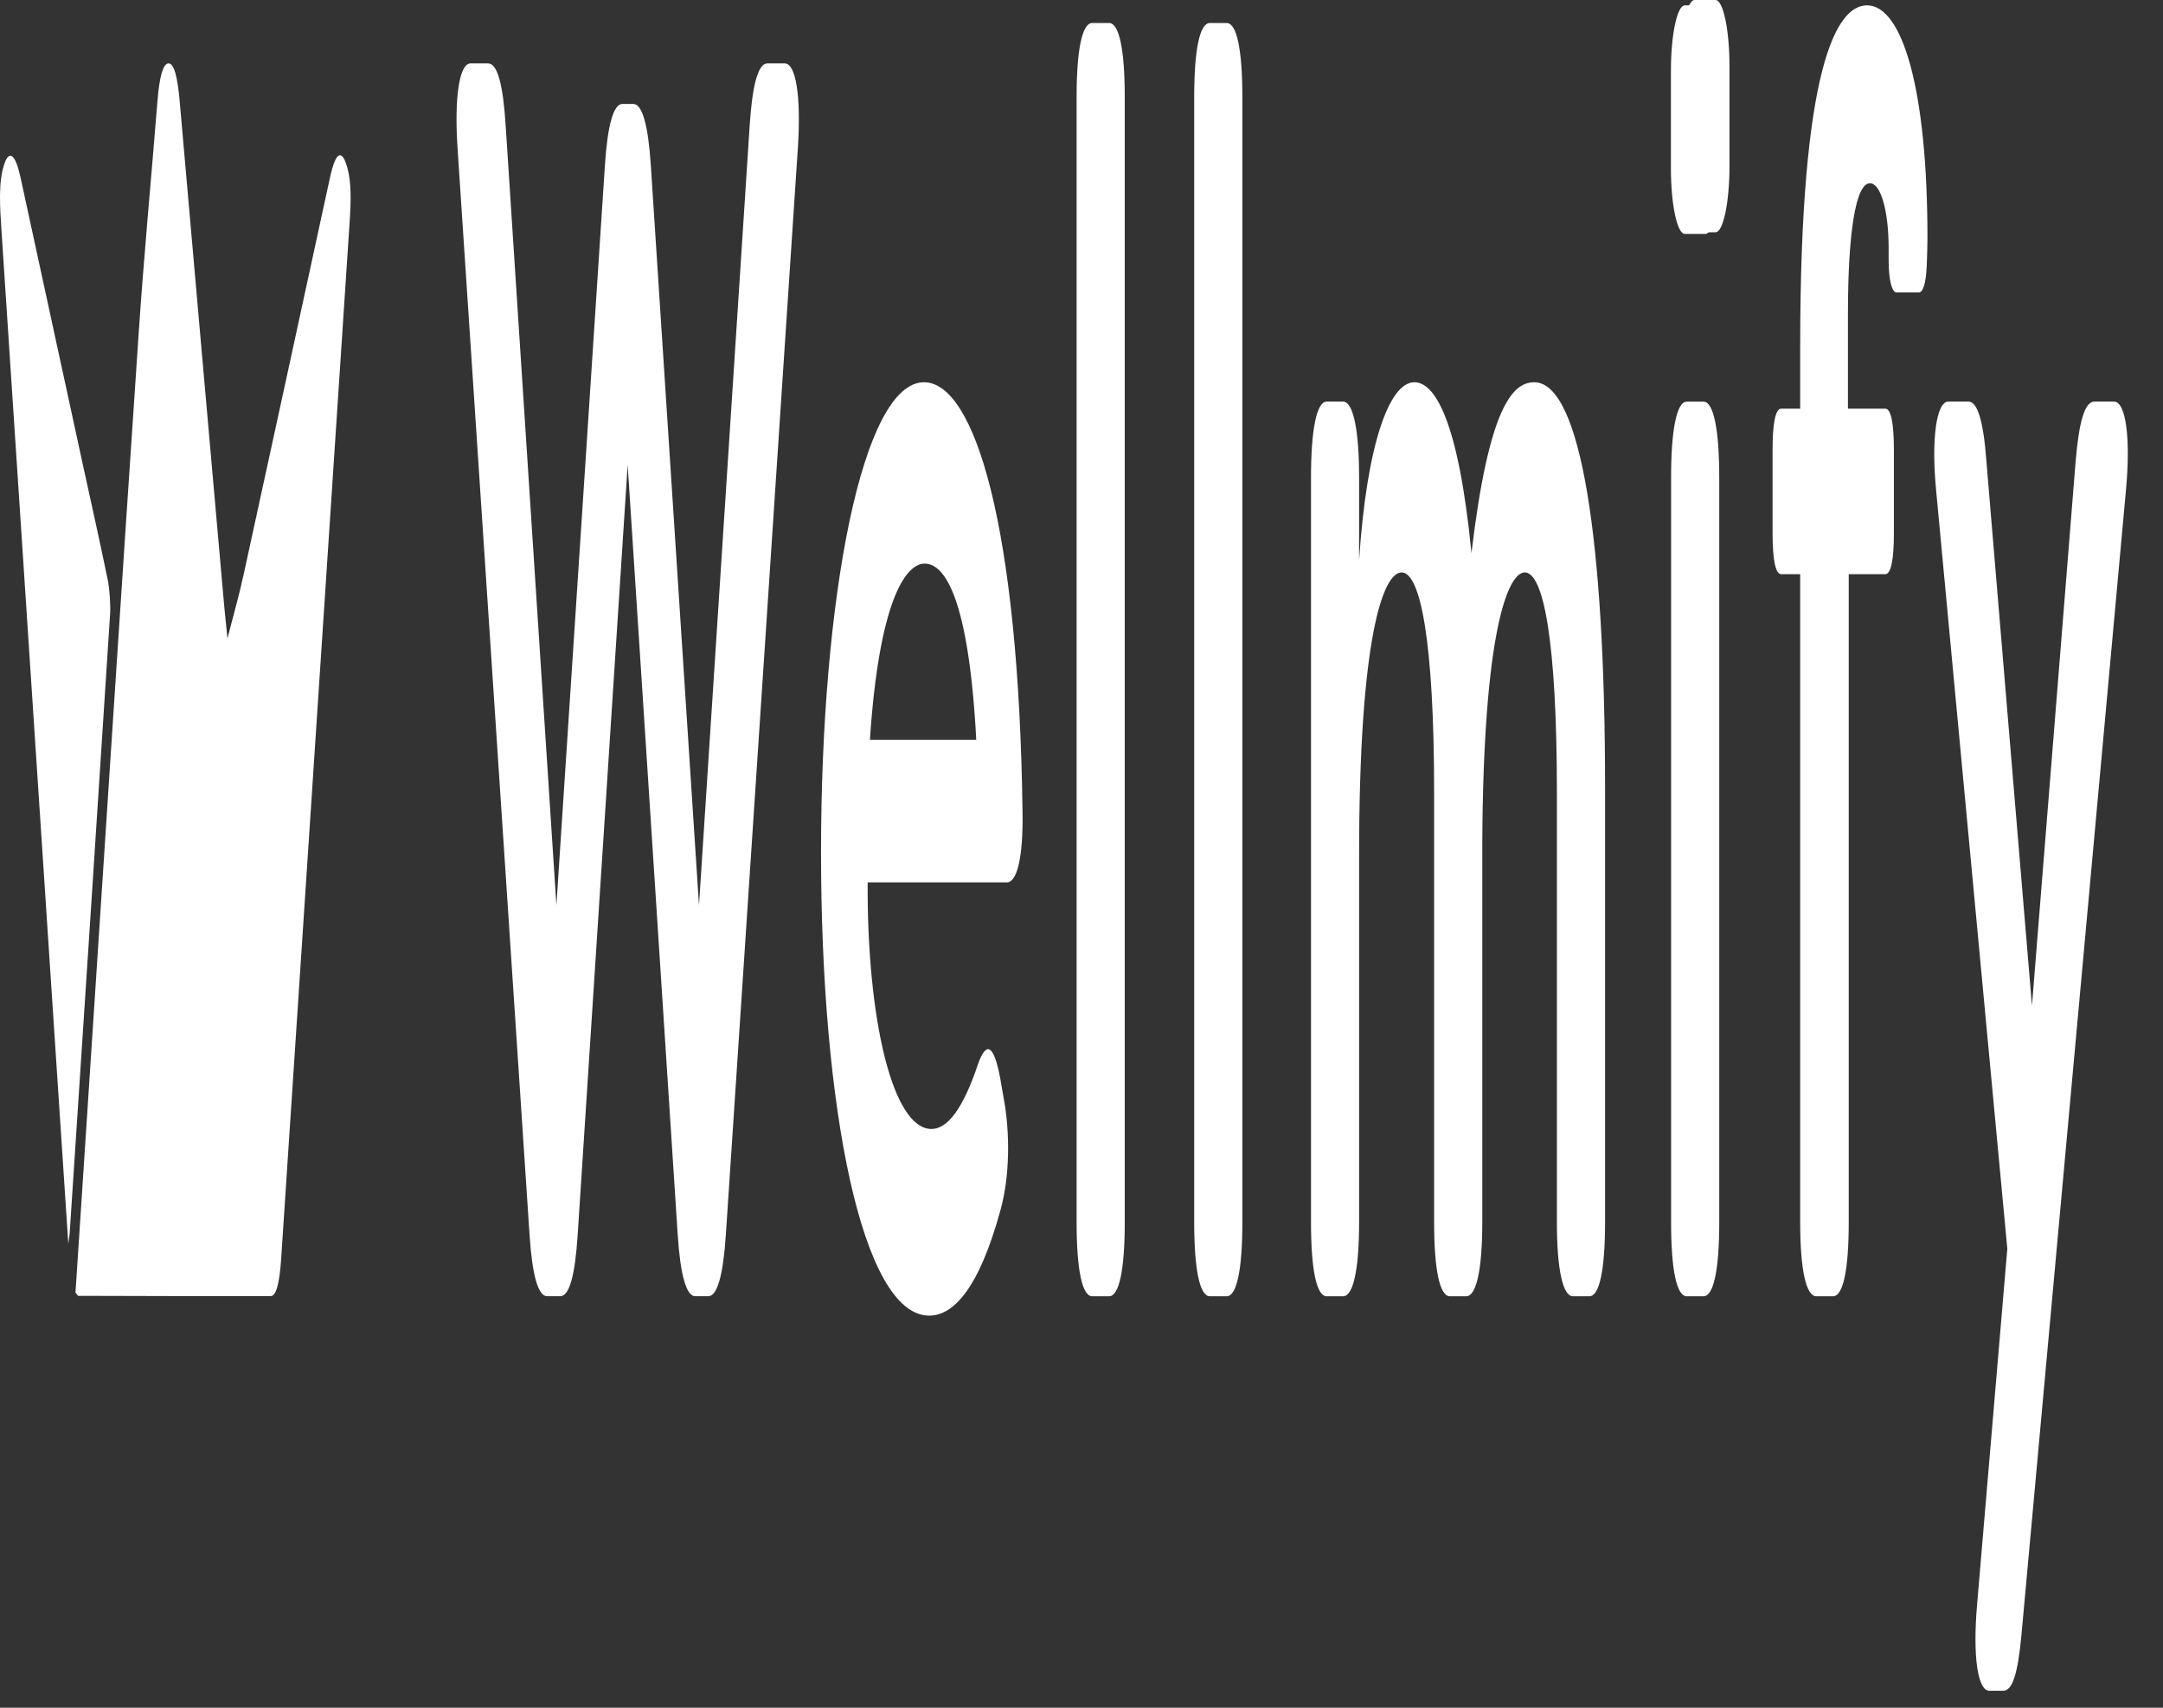
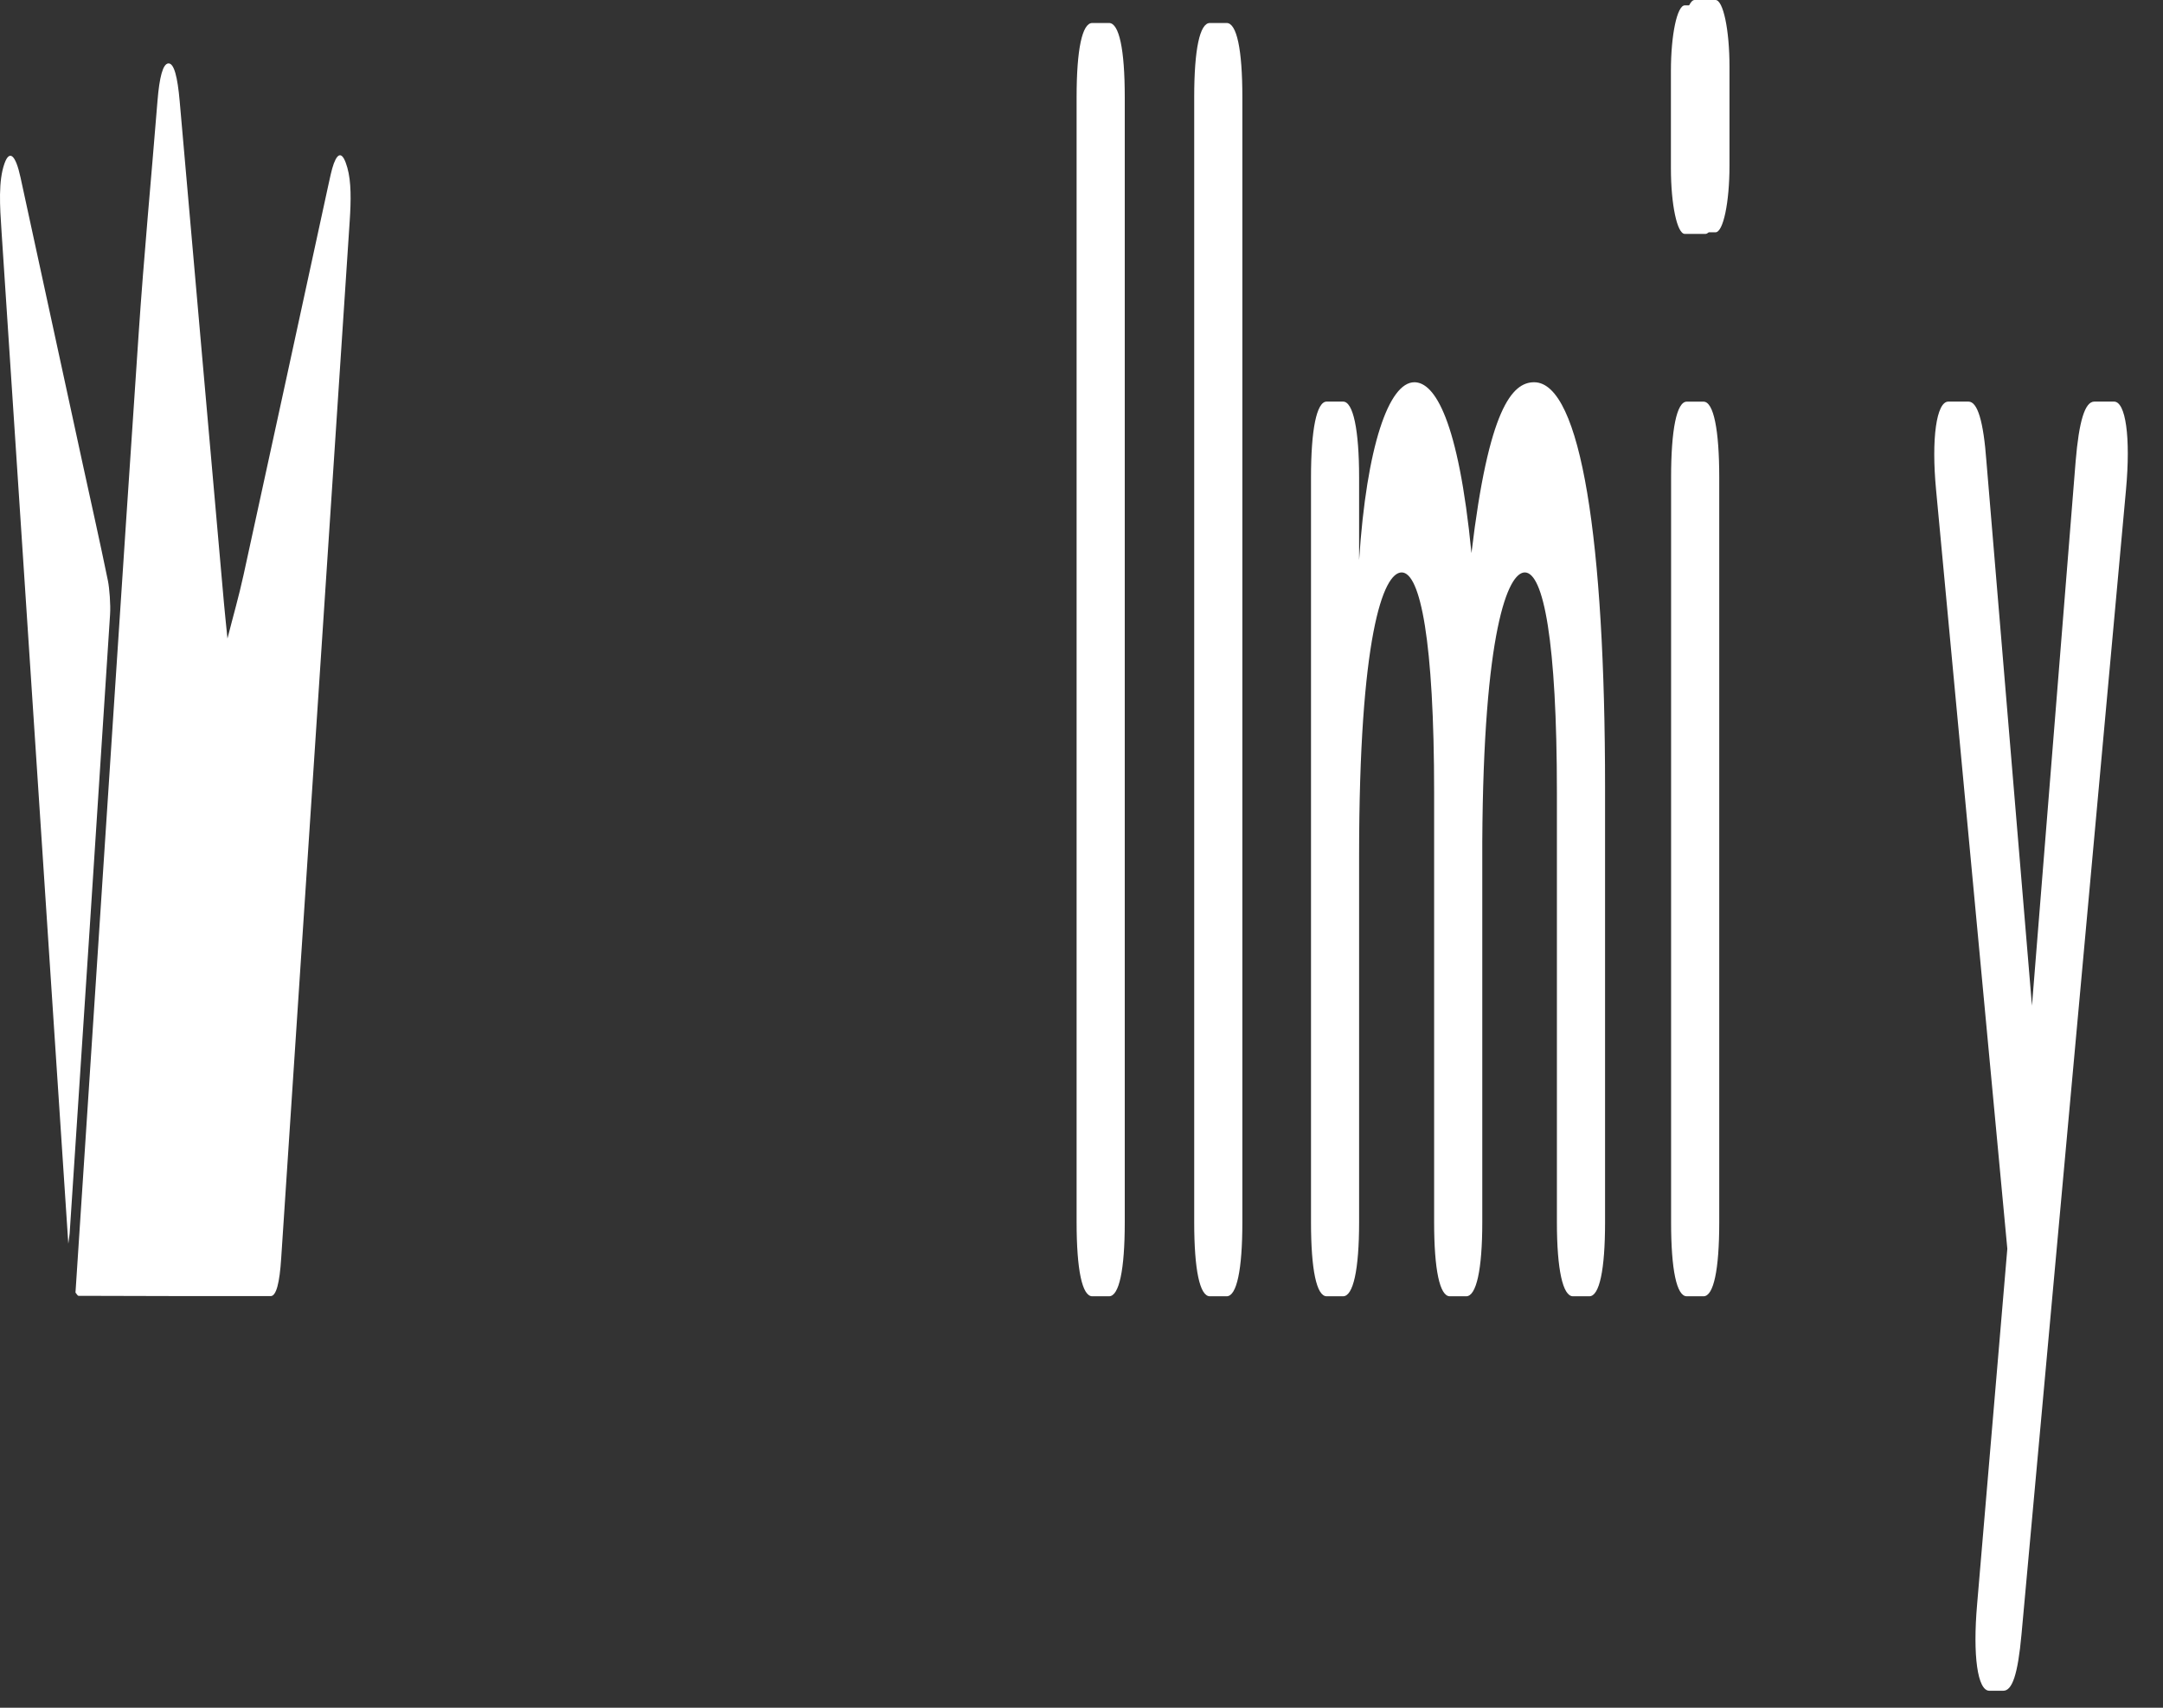
<svg xmlns="http://www.w3.org/2000/svg" fill="none" height="100%" overflow="visible" preserveAspectRatio="none" style="display: block;" viewBox="0 0 38 30" width="100%">
  <rect x="0" y="0" width="38" height="30" fill="#333333" stroke="none" />
  <g id="Client Logo">
    <path d="M30.138 -8.24928e-05H29.772C29.636 -8.24928e-05 29.526 0.524 29.526 1.171V2.91C29.526 3.557 29.636 4.081 29.772 4.081H30.138C30.274 4.081 30.384 3.557 30.384 2.91V1.171C30.384 0.524 30.274 -8.24928e-05 30.138 -8.24928e-05Z" fill="white" id="Vector" />
    <g clip-path="url(#clip0_0_6609)" id="Warstwa_1">
      <g id="Business Logo">
        <g id="Group">
          <path d="M1.326 22.709C1.405 21.498 1.482 20.311 1.561 19.123C1.851 14.706 2.137 10.279 2.435 5.874C2.529 4.482 2.657 3.14 2.767 1.771C2.801 1.352 2.862 1.122 2.957 1.114C3.057 1.107 3.119 1.345 3.157 1.781C3.414 4.72 3.675 7.657 3.934 10.591C3.95 10.77 3.969 10.941 3.996 11.217C4.099 10.812 4.194 10.486 4.278 10.103C4.774 7.84 5.266 5.56 5.76 3.29C5.793 3.14 5.826 2.975 5.865 2.871C5.945 2.659 6.027 2.68 6.102 2.945C6.173 3.194 6.167 3.528 6.144 3.877C5.743 9.953 5.341 16.029 4.94 22.105C4.912 22.541 4.853 22.769 4.755 22.769C3.63 22.769 2.504 22.769 1.379 22.764C1.365 22.764 1.351 22.736 1.326 22.707V22.709Z" fill="white" id="Vector_2" />
          <path d="M1.2 21.849C1.114 20.538 1.031 19.288 0.948 18.039C0.642 13.382 0.335 8.724 0.027 4.067C-0.004 3.612 -0.03 3.181 0.078 2.874C0.165 2.627 0.273 2.715 0.36 3.115C0.725 4.79 1.089 6.47 1.453 8.151C1.601 8.831 1.752 9.5 1.896 10.202C1.923 10.335 1.945 10.623 1.934 10.79C1.701 14.419 1.462 18.041 1.224 21.663C1.221 21.706 1.214 21.744 1.2 21.849Z" fill="white" id="Vector_3" />
        </g>
        <g id="Group_2">
-           <path d="M9.303 21.688L8.038 2.599C7.979 1.702 8.071 1.114 8.267 1.114H8.575C8.739 1.114 8.838 1.486 8.883 2.197L9.775 15.903L10.627 2.909C10.673 2.197 10.778 1.826 10.935 1.826H11.126C11.283 1.826 11.388 2.197 11.434 2.909L12.28 15.903L13.171 2.197C13.217 1.486 13.322 1.114 13.479 1.114H13.787C13.984 1.114 14.076 1.702 14.017 2.599L12.752 21.688C12.706 22.4 12.601 22.771 12.443 22.771H12.214C12.057 22.771 11.952 22.4 11.906 21.688L11.027 8.168L10.149 21.688C10.103 22.4 10.005 22.771 9.841 22.771H9.611C9.454 22.771 9.349 22.4 9.303 21.688Z" fill="white" id="Vector_4" />
-           <path d="M14.424 14.975C14.424 10.489 15.151 6.715 16.233 6.715C17.125 6.715 17.898 9.252 17.964 14.264C17.977 15.068 17.866 15.501 17.689 15.501H15.243C15.23 17.884 15.676 19.833 16.364 19.833C16.64 19.833 16.915 19.492 17.184 18.688C17.328 18.286 17.459 18.348 17.571 18.936L17.63 19.276C17.748 19.895 17.741 20.668 17.577 21.256C17.197 22.648 16.744 23.112 16.325 23.112C15.145 23.112 14.424 19.462 14.424 14.975ZM17.151 12.995C17.02 10.52 16.6 9.901 16.246 9.901C15.892 9.901 15.44 10.613 15.283 12.995H17.151Z" fill="white" id="Vector_5" />
          <path d="M18.914 21.473V1.703C18.914 0.868 19.012 0.404 19.189 0.404H19.484C19.661 0.404 19.76 0.868 19.76 1.703V21.473C19.76 22.308 19.661 22.772 19.484 22.772H19.189C19.012 22.772 18.914 22.308 18.914 21.473Z" fill="white" id="Vector_6" />
          <path d="M20.98 21.473V1.703C20.98 0.868 21.078 0.404 21.255 0.404H21.55C21.727 0.404 21.826 0.868 21.826 1.703V21.473C21.826 22.308 21.727 22.772 21.55 22.772H21.255C21.078 22.772 20.98 22.308 20.98 21.473Z" fill="white" id="Vector_7" />
          <path d="M23.032 21.473V8.386C23.032 7.55 23.13 7.055 23.307 7.055H23.596C23.773 7.055 23.877 7.55 23.877 8.386V9.84C24.009 7.829 24.402 6.715 24.848 6.715C25.202 6.715 25.621 7.365 25.851 9.716C26.152 7.179 26.565 6.715 26.952 6.715C27.778 6.715 28.198 9.53 28.198 13.831V21.473C28.198 22.308 28.099 22.772 27.922 22.772H27.634C27.457 22.772 27.352 22.308 27.352 21.473V13.924C27.352 11.263 27.116 10.056 26.788 10.056C26.493 10.056 26.061 11.077 26.041 14.79V21.473C26.041 22.308 25.936 22.772 25.759 22.772H25.471C25.294 22.772 25.195 22.308 25.195 21.473V13.924C25.195 11.263 24.953 10.056 24.625 10.056C24.297 10.056 23.877 11.201 23.877 15.037V21.473C23.877 22.308 23.773 22.772 23.596 22.772H23.307C23.13 22.772 23.032 22.308 23.032 21.473Z" fill="white" id="Vector_8" />
          <path d="M29.358 21.473V8.386C29.358 7.551 29.456 7.056 29.633 7.056H29.928C30.105 7.056 30.204 7.551 30.204 8.386V21.473C30.204 22.308 30.105 22.772 29.928 22.772H29.633C29.456 22.772 29.358 22.308 29.358 21.473Z" fill="white" id="Vector_9" />
-           <path d="M31.626 21.473V10.087H31.292C31.194 10.087 31.141 9.84 31.141 9.376V7.891C31.141 7.427 31.194 7.179 31.292 7.179H31.626V6.096C31.626 1.177 32.262 0.094 32.8 0.094C33.416 0.094 33.862 1.548 33.862 4.178C33.862 4.333 33.855 4.518 33.849 4.673C33.836 4.982 33.783 5.137 33.711 5.137H33.318C33.239 5.137 33.18 4.921 33.18 4.58V4.364C33.18 3.683 33.036 3.219 32.852 3.219C32.597 3.219 32.465 4.116 32.465 5.508V7.179H33.121C33.219 7.179 33.272 7.427 33.272 7.891V9.376C33.272 9.84 33.219 10.087 33.121 10.087H32.479V21.473C32.479 22.308 32.38 22.772 32.203 22.772H31.908C31.731 22.772 31.626 22.308 31.626 21.473Z" fill="white" id="Vector_10" />
          <path d="M34.734 28.186L35.265 21.937L34.013 8.602C33.928 7.705 34.02 7.055 34.229 7.055H34.583C34.741 7.055 34.846 7.396 34.898 8.107L35.698 17.667L36.465 8.107C36.524 7.396 36.629 7.055 36.793 7.055H37.14C37.343 7.055 37.435 7.674 37.35 8.602L35.514 28.712C35.449 29.424 35.35 29.702 35.193 29.702H34.95C34.741 29.702 34.656 29.084 34.734 28.186Z" fill="white" id="Vector_11" />
        </g>
        <path d="M29.962 0.094H29.599C29.464 0.094 29.355 0.61 29.355 1.246V2.957C29.355 3.593 29.464 4.109 29.599 4.109H29.962C30.096 4.109 30.206 3.593 30.206 2.957V1.246C30.206 0.61 30.096 0.094 29.962 0.094Z" fill="white" id="Vector_12" />
      </g>
    </g>
  </g>
  <defs>
    <clipPath id="clip0_0_6609">
      <rect fill="white" height="29.608" transform="translate(4.00543e-05 0.094)" width="37.381" />
    </clipPath>
  </defs>
</svg>